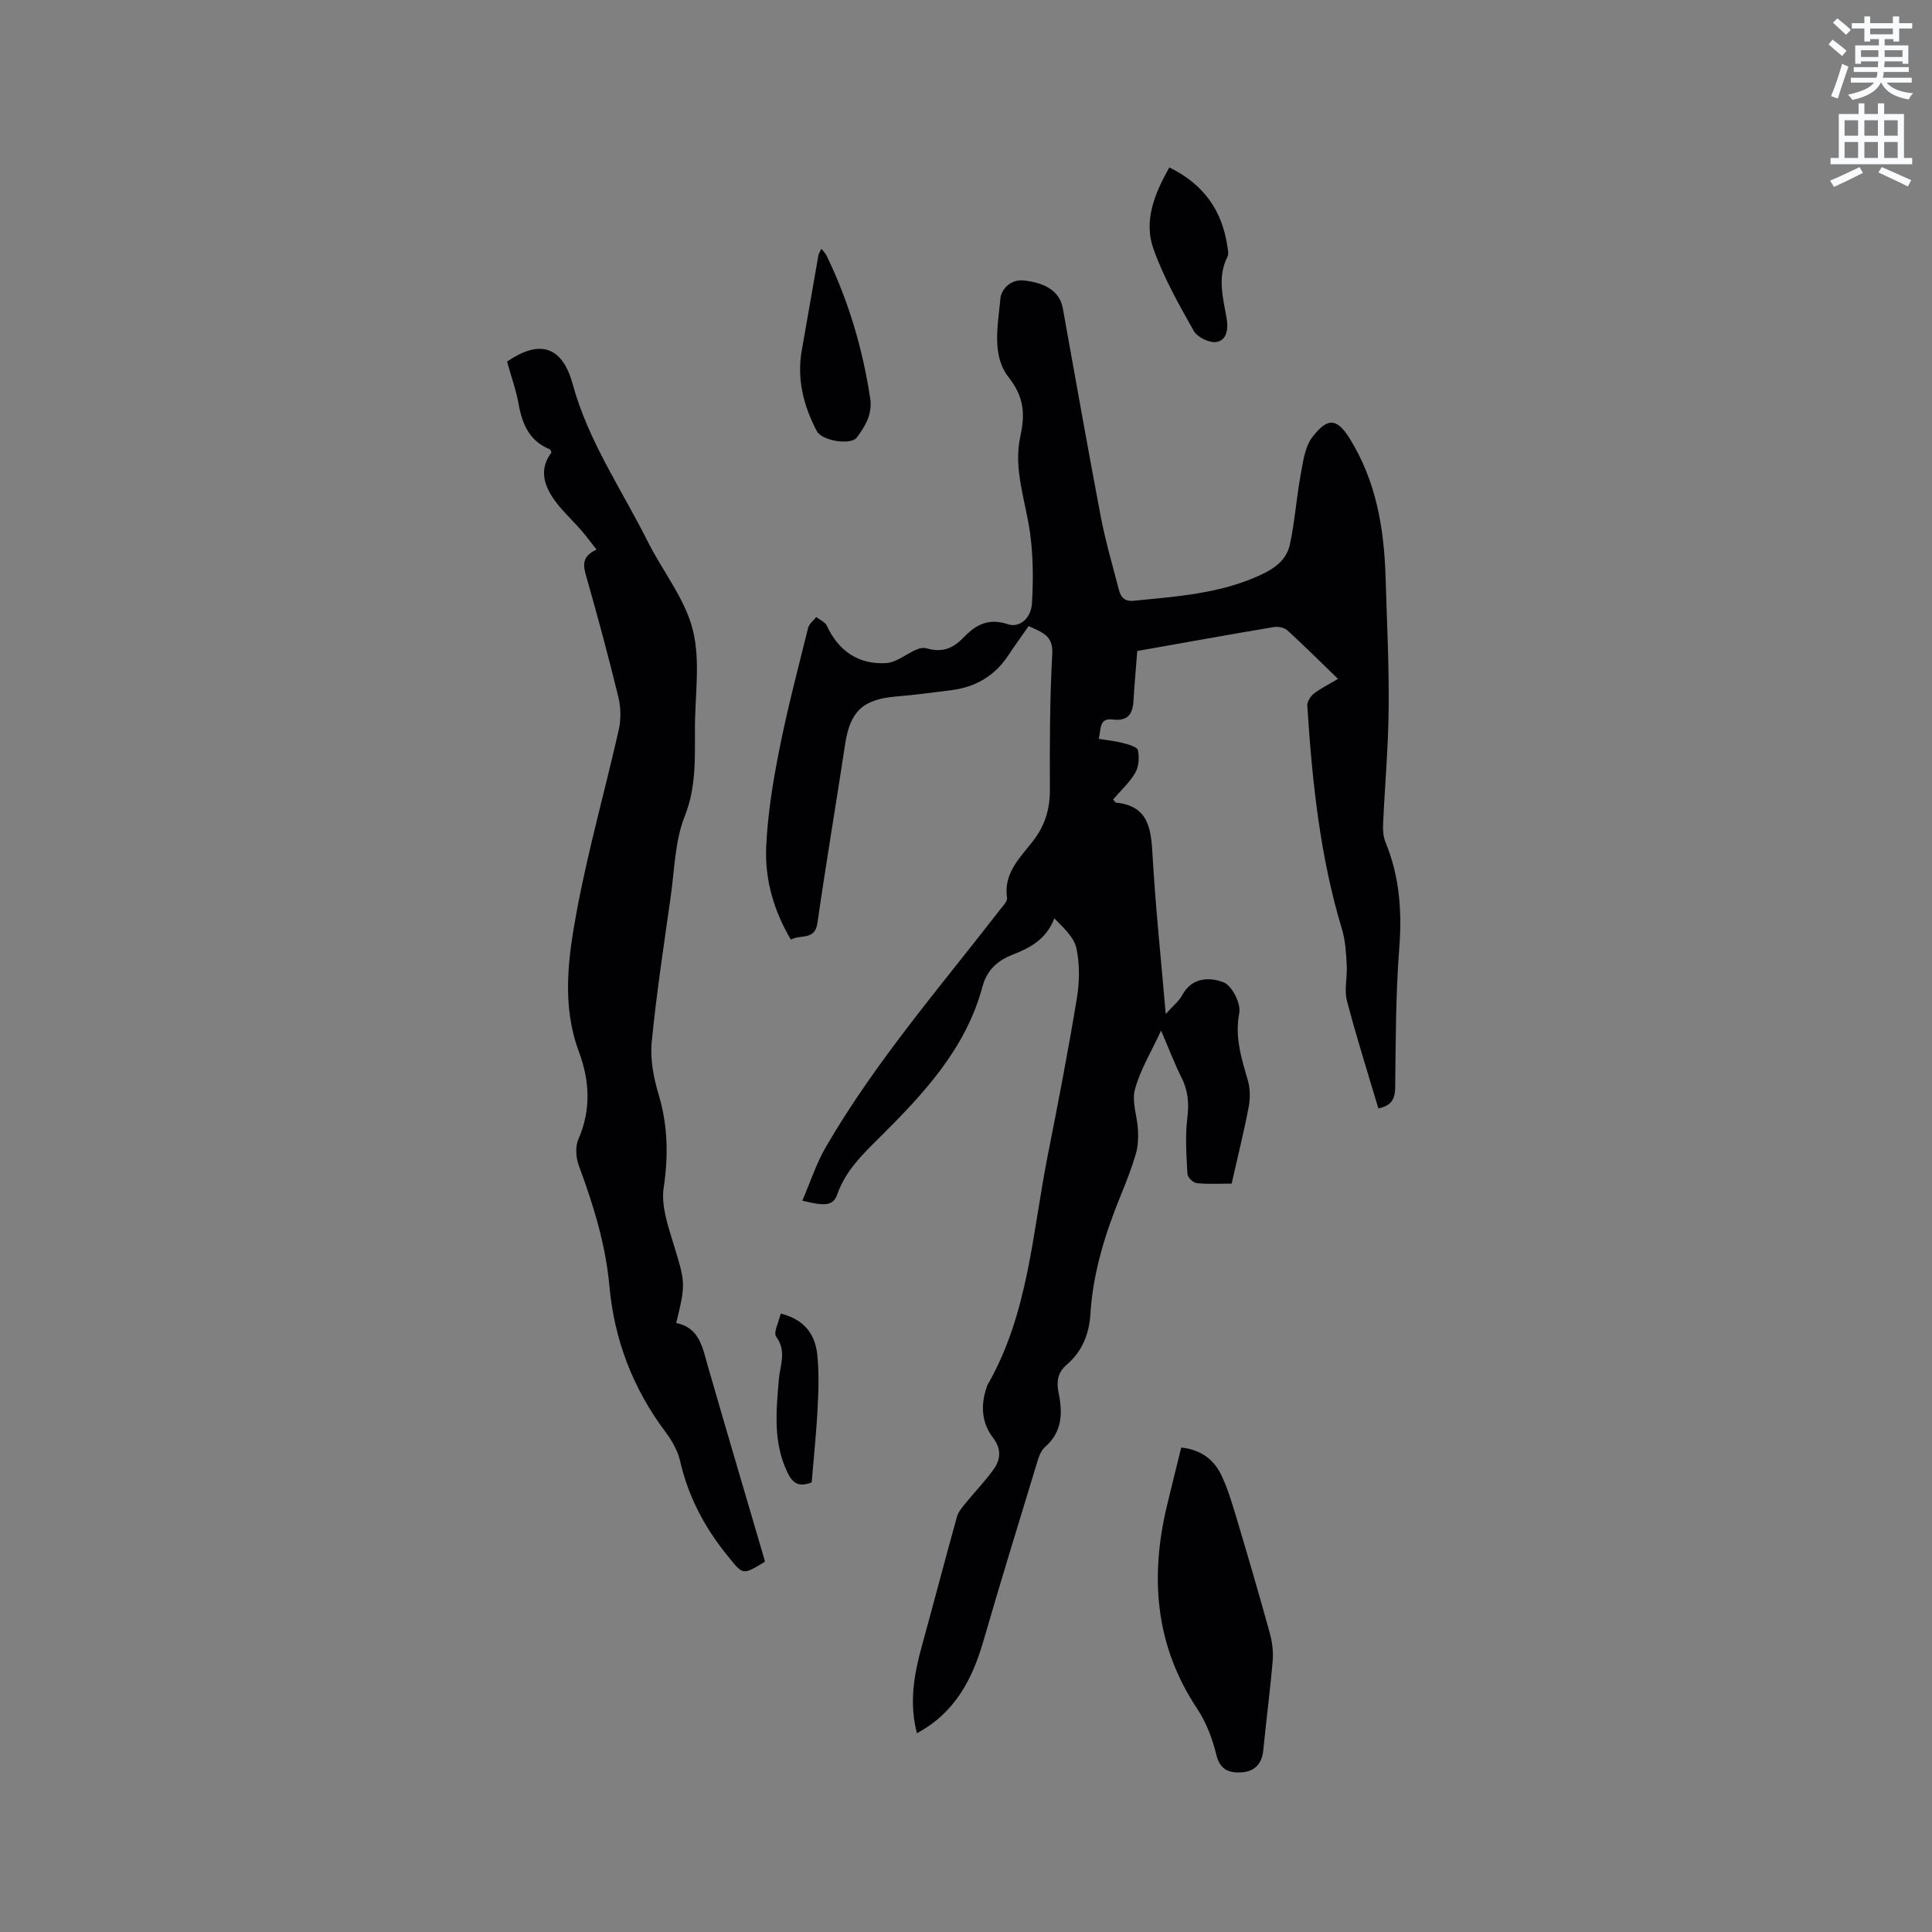
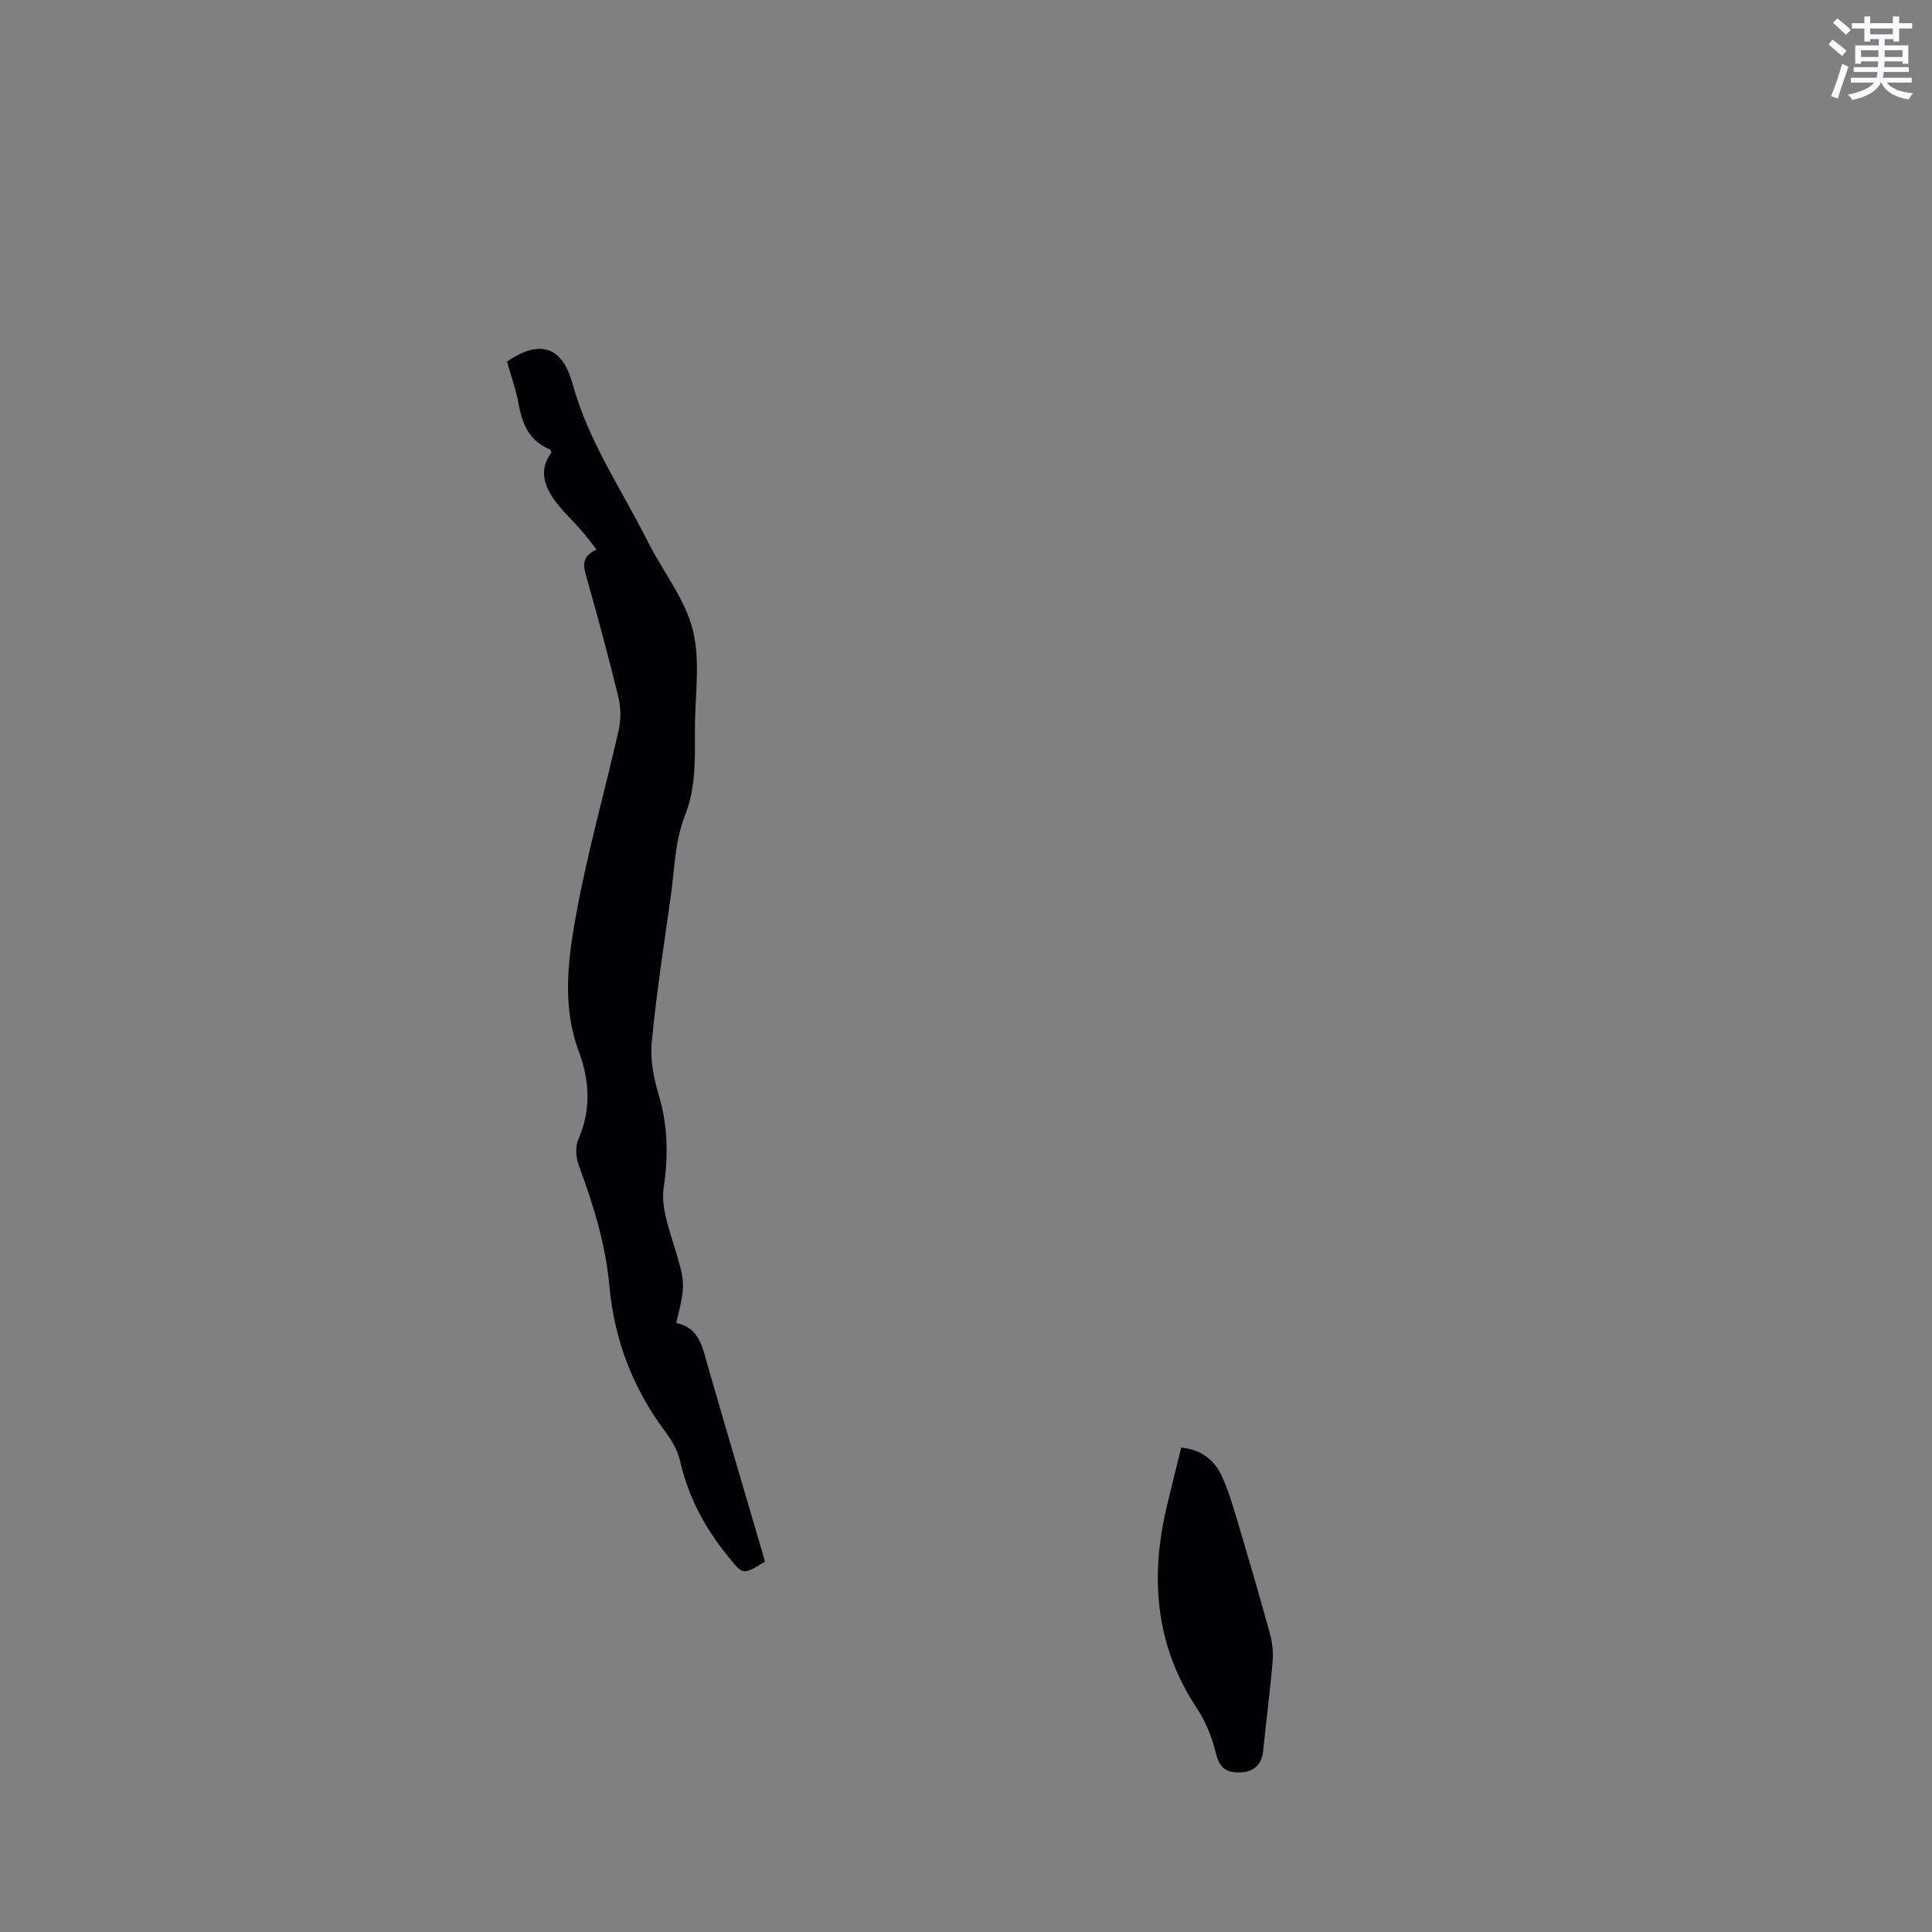
<svg xmlns="http://www.w3.org/2000/svg" enable-background="new 0 0 400 400" viewBox="0 0 400 400">
  <rect x="0" y="0" width="400" height="400" fill="#808080" stroke="none" />
  <path d="m378.6 9.2.8-1c.9.7 1.9 1.4 2.9 2.3l-.9 1.1c-1.1-.9-2-1.7-2.8-2.4zm.5 10.7c.9-2.1 1.6-4.3 2.3-6.7.4.2.8.4 1.3.6-.7 2.1-1.5 4.3-2.2 6.6zm.4-15.2.9-.9c1 .8 2 1.6 2.8 2.4l-1 1c-1-.9-1.9-1.8-2.7-2.5zm12.5-1.3h1.2v1.4h2.7v1.1h-2.7v2.7h-1.2v-.5h-1.8v1.3h4.9v3.8h-1.2v-.5h-3.7c0 .4-.1.9-.1 1.2h5.1v1h-5.2c0 .5-.1.9-.2 1.2h6v1h-5.2c1.1 1.3 2.9 2 5.5 2.2-.4.4-.7.8-.9 1.3-2.9-.5-4.8-1.6-5.7-3.5h-.1c-.8 1.7-2.7 2.9-5.9 3.6-.2-.4-.6-.8-.9-1.1 2.8-.6 4.6-1.4 5.4-2.5h-4.8v-1h5.3c.1-.3.2-.7.2-1.2h-4.9v-1h5c0-.4 0-.8.1-1.2h-3.6v.5h-1.2v-3.8h4.9v-1.3h-1.8v.5h-1.2v-2.7h-2.6v-1.1h2.6v-1.4h1.2v1.4h4.7v-1.4zm-6.7 8.4h3.6c0-.4 0-.9 0-1.4h-3.6zm1.9-4.7h4.7v-1.2h-4.7zm6.7 3.3h-3.7v1.4h3.7z" fill="#fafbfc" />
-   <path d="m384.7 21.4h1.3v2.2h2.8v-2.2h1.3v2.2h4.1v9.1h1.7v1.3h-16.9v-1.3h1.7v-9.1h4.1v-2.2zm.3 13.2.7 1.2c-1.8.9-3.8 1.9-6 2.9-.2-.4-.5-.8-.8-1.3 2.4-1 4.4-2 6.1-2.8zm-3.1-6.5h2.8v-3.2h-2.8zm0 4.6h2.8v-3.3h-2.8zm4.1-4.6h2.8v-3.2h-2.8zm0 4.6h2.8v-3.3h-2.8zm3.6 1.9c2.1.9 4.1 1.8 6.1 2.7l-.7 1.3c-2.2-1.1-4.2-2-6.1-2.9zm3.3-9.7h-2.8v3.2h2.8zm-2.8 7.8h2.8v-3.3h-2.8z" fill="#fafbfc" />
  <g fill="#010104">
-     <path d="m285.38 229.49c-2.23-7.51-4.58-14.87-6.52-22.34-.59-2.27.11-4.85-.03-7.28-.14-2.49-.26-5.06-.97-7.42-4.58-15.13-6.19-30.7-7.2-46.36-.05-.81.66-1.93 1.35-2.47 1.4-1.09 3.04-1.89 5.01-3.06-3.6-3.49-6.98-6.86-10.49-10.06-.64-.58-1.93-.82-2.83-.67-9.29 1.56-18.57 3.24-28.24 4.95-.26 3.4-.59 6.85-.78 10.3-.16 2.83-1.22 4.28-4.36 3.88-2.79-.35-2.33 2.01-2.84 4.01 1.83.3 3.49.46 5.08.88 1.11.29 2.89.79 3.03 1.47.31 1.48.2 3.4-.54 4.67-1.2 2.05-3.04 3.72-4.58 5.52.3.36.43.64.57.66 6.65.66 7.27 5.24 7.57 10.68.61 10.77 1.75 21.5 2.74 33.08 1.46-1.63 2.73-2.62 3.43-3.92 2.03-3.76 5.75-3.71 8.55-2.63 1.73.67 3.62 4.38 3.25 6.31-.97 5.02.44 9.37 1.76 13.94.5 1.73.53 3.75.19 5.53-.99 5.19-2.27 10.33-3.53 15.89-2.44 0-4.86.15-7.23-.09-.73-.07-1.88-1.19-1.92-1.88-.21-3.86-.5-7.78-.03-11.59.36-2.98.2-5.57-1.14-8.25-1.5-3.01-2.7-6.17-4.29-9.87-2.04 4.42-4.33 8.15-5.42 12.19-.69 2.56.5 5.59.64 8.42.08 1.63.01 3.35-.44 4.9-.83 2.84-1.9 5.61-3.03 8.36-3.27 7.97-5.84 16.13-6.38 24.78-.26 4.23-1.73 7.81-4.95 10.57-1.85 1.59-2.1 3.49-1.65 5.72.86 4.18.83 8.12-2.81 11.29-.94.82-1.38 2.36-1.77 3.65-3.7 12.15-7.44 24.28-10.97 36.48-2.31 7.98-5.91 14.9-13.77 19.11-1.63-6.2-.63-12.05.98-17.9 2.47-8.95 4.81-17.95 7.3-26.89.29-1.04 1.1-1.98 1.81-2.86 1.93-2.38 4.1-4.57 5.85-7.07 1.4-2.01 1.56-4.17-.17-6.43-2.44-3.17-2.6-6.84-1.3-10.58.03-.1.05-.21.1-.3 8.51-14.74 9.32-31.5 12.52-47.63 2.15-10.8 4.22-21.61 6.02-32.47.56-3.38.62-7.03-.08-10.35-.48-2.3-2.66-4.24-4.58-6.23-1.7 4.4-5.03 6.11-8.67 7.54-3.06 1.2-5.28 3.13-6.21 6.59-3.46 12.93-12.27 22.28-21.42 31.36-3.47 3.44-6.92 6.8-8.62 11.6-.85 2.4-2.34 2.57-7.26 1.37 1.64-3.79 2.89-7.71 4.91-11.18 10.22-17.57 23.51-32.91 35.9-48.91.63-.82 1.69-1.84 1.57-2.63-.74-5.12 2.73-8.32 5.37-11.73 2.55-3.29 3.54-6.71 3.51-10.81-.05-9.33-.02-18.67.49-27.98.22-3.9-2.27-4.46-4.89-5.73-1.42 2.04-2.89 4.07-4.27 6.15-2.83 4.26-6.85 6.52-11.84 7.14-3.78.47-7.56.98-11.36 1.3-6.86.58-9.49 3.07-10.52 9.84-1.88 12.36-3.96 24.68-5.74 37.05-.53 3.68-3.43 2.29-5.5 3.44-3.55-6-5.39-12.44-5.11-19.12.29-6.72 1.38-13.46 2.69-20.08 1.68-8.51 3.9-16.91 5.99-25.34.21-.84 1.1-1.5 1.68-2.25.75.59 1.85 1.03 2.2 1.8 2.45 5.34 6.73 8.11 12.37 7.73 2.84-.19 5.99-3.7 8.24-3.06 3.84 1.1 5.9-.36 8.04-2.57 2.53-2.6 5.22-3.62 8.83-2.41 2.34.78 4.8-1.12 4.99-4.37.28-4.8.26-9.71-.39-14.46-.91-6.68-3.52-13.23-2.02-20.07 1-4.57.81-8.12-2.41-12.21-3.6-4.56-2.21-10.85-1.71-16.37.14-1.61 1.88-4 4.83-3.69 4.67.5 7.47 2.36 8.09 5.79 2.6 14.37 5.12 28.76 7.85 43.1.97 5.08 2.44 10.07 3.74 15.09.4 1.54 1.11 2.53 3.11 2.33 8.94-.9 17.87-1.45 26.28-5.36 3.11-1.45 5.35-3.22 6.02-6.28 1.04-4.71 1.34-9.58 2.22-14.34.51-2.74.87-5.91 2.48-7.96 2.82-3.57 4.76-4.33 7.63.26 5.54 8.87 7.19 18.68 7.49 28.86.27 9.01.72 18.02.64 27.02-.07 8.04-.8 16.07-1.16 24.12-.06 1.23.05 2.57.51 3.69 2.89 7.03 3.43 14.23 2.85 21.8-.74 9.59-.74 19.25-.85 28.87-.02 2.41-.68 3.83-3.48 4.43z" />
    <path d="m123.51 113.79c-1.2-1.52-2.16-2.84-3.23-4.06-1.87-2.15-4.03-4.09-5.64-6.41-2.1-3.02-3-6.35-.46-9.63-.15-.3-.19-.6-.34-.66-4.2-1.7-5.71-5.16-6.46-9.34-.54-3-1.59-5.91-2.4-8.82 7.2-4.95 11.57-2.71 13.58 4.64 3.24 11.86 10.15 21.83 15.54 32.59 3.08 6.15 7.71 11.84 9.34 18.32 1.63 6.49.41 13.69.44 20.59.01 1.38.01 2.76 0 4.14-.03 4.72-.27 9.18-2.12 13.86-2.02 5.08-2.1 10.96-2.88 16.51-1.42 10.07-2.97 20.14-3.95 30.26-.34 3.54.39 7.37 1.43 10.83 1.94 6.44 2.02 12.72 1.04 19.36-.52 3.54.8 7.51 1.9 11.1 2.6 8.52 2.74 8.48.7 16.85 4.83.95 5.44 5.06 6.56 8.94 3.87 13.43 7.84 26.82 11.77 40.23.03.09-.03.2-.05.3-4.63 2.82-4.44 2.67-7.67-1.31-4.76-5.86-8.14-12.27-9.82-19.66-.48-2.09-1.67-4.15-2.97-5.89-6.77-9.03-10.64-19.08-11.66-30.35-.78-8.59-3.33-16.78-6.32-24.86-.6-1.63-.77-3.9-.1-5.43 2.67-6.12 2.36-12.12.1-18.18-3.6-9.69-2.19-19.59-.4-29.22 2.34-12.57 5.85-24.92 8.67-37.41.48-2.14.44-4.6-.08-6.74-2.03-8.33-4.26-16.61-6.61-24.86-.72-2.39-1.02-4.29 2.09-5.69z" />
    <path d="m244.56 299.7c4.13.44 6.83 2.53 8.38 5.86 1.29 2.76 2.17 5.73 3.05 8.66 2.36 7.89 4.67 15.79 6.86 23.72.52 1.87.81 3.92.65 5.84-.52 6.22-1.35 12.42-1.96 18.64-.27 2.77-1.8 4.33-4.4 4.52-2.52.18-4.52-.4-5.3-3.6-.81-3.32-2.09-6.73-3.97-9.56-8.71-13.08-9.81-27.18-6.27-42.02.95-4 1.96-7.98 2.96-12.06z" />
-     <path d="m242.1 34.67c7.08 3.45 10.92 8.88 12.01 16.31.11.72.31 1.6.02 2.18-2.13 4.22-.92 8.47-.18 12.69.39 2.22.09 4.53-2.04 4.95-1.42.28-4-.96-4.74-2.27-3.1-5.48-6.24-11.06-8.35-16.97-2.07-5.78.16-11.39 3.28-16.89z" />
-     <path d="m170.07 51.51c.45.58.84.94 1.05 1.39 4.55 9.37 7.47 19.24 9.04 29.54.5 3.28-.98 5.74-2.75 8.12-1.25 1.69-7.24.71-8.3-1.3-2.76-5.27-4.17-10.8-3.1-16.79 1.17-6.54 2.28-13.1 3.44-19.65.08-.38.34-.73.62-1.31z" />
-     <path d="m168.05 306.92c-2.84 1.1-4.01-.01-4.98-1.99-3.04-6.24-2.37-12.77-1.82-19.33.25-2.93 1.67-5.85-.55-8.85-.63-.86.56-3.07.94-4.78 4.86 1.18 7.11 4.25 7.56 8.44.4 3.65.27 7.39.08 11.08-.26 5.16-.81 10.32-1.23 15.43z" />
  </g>
</svg>